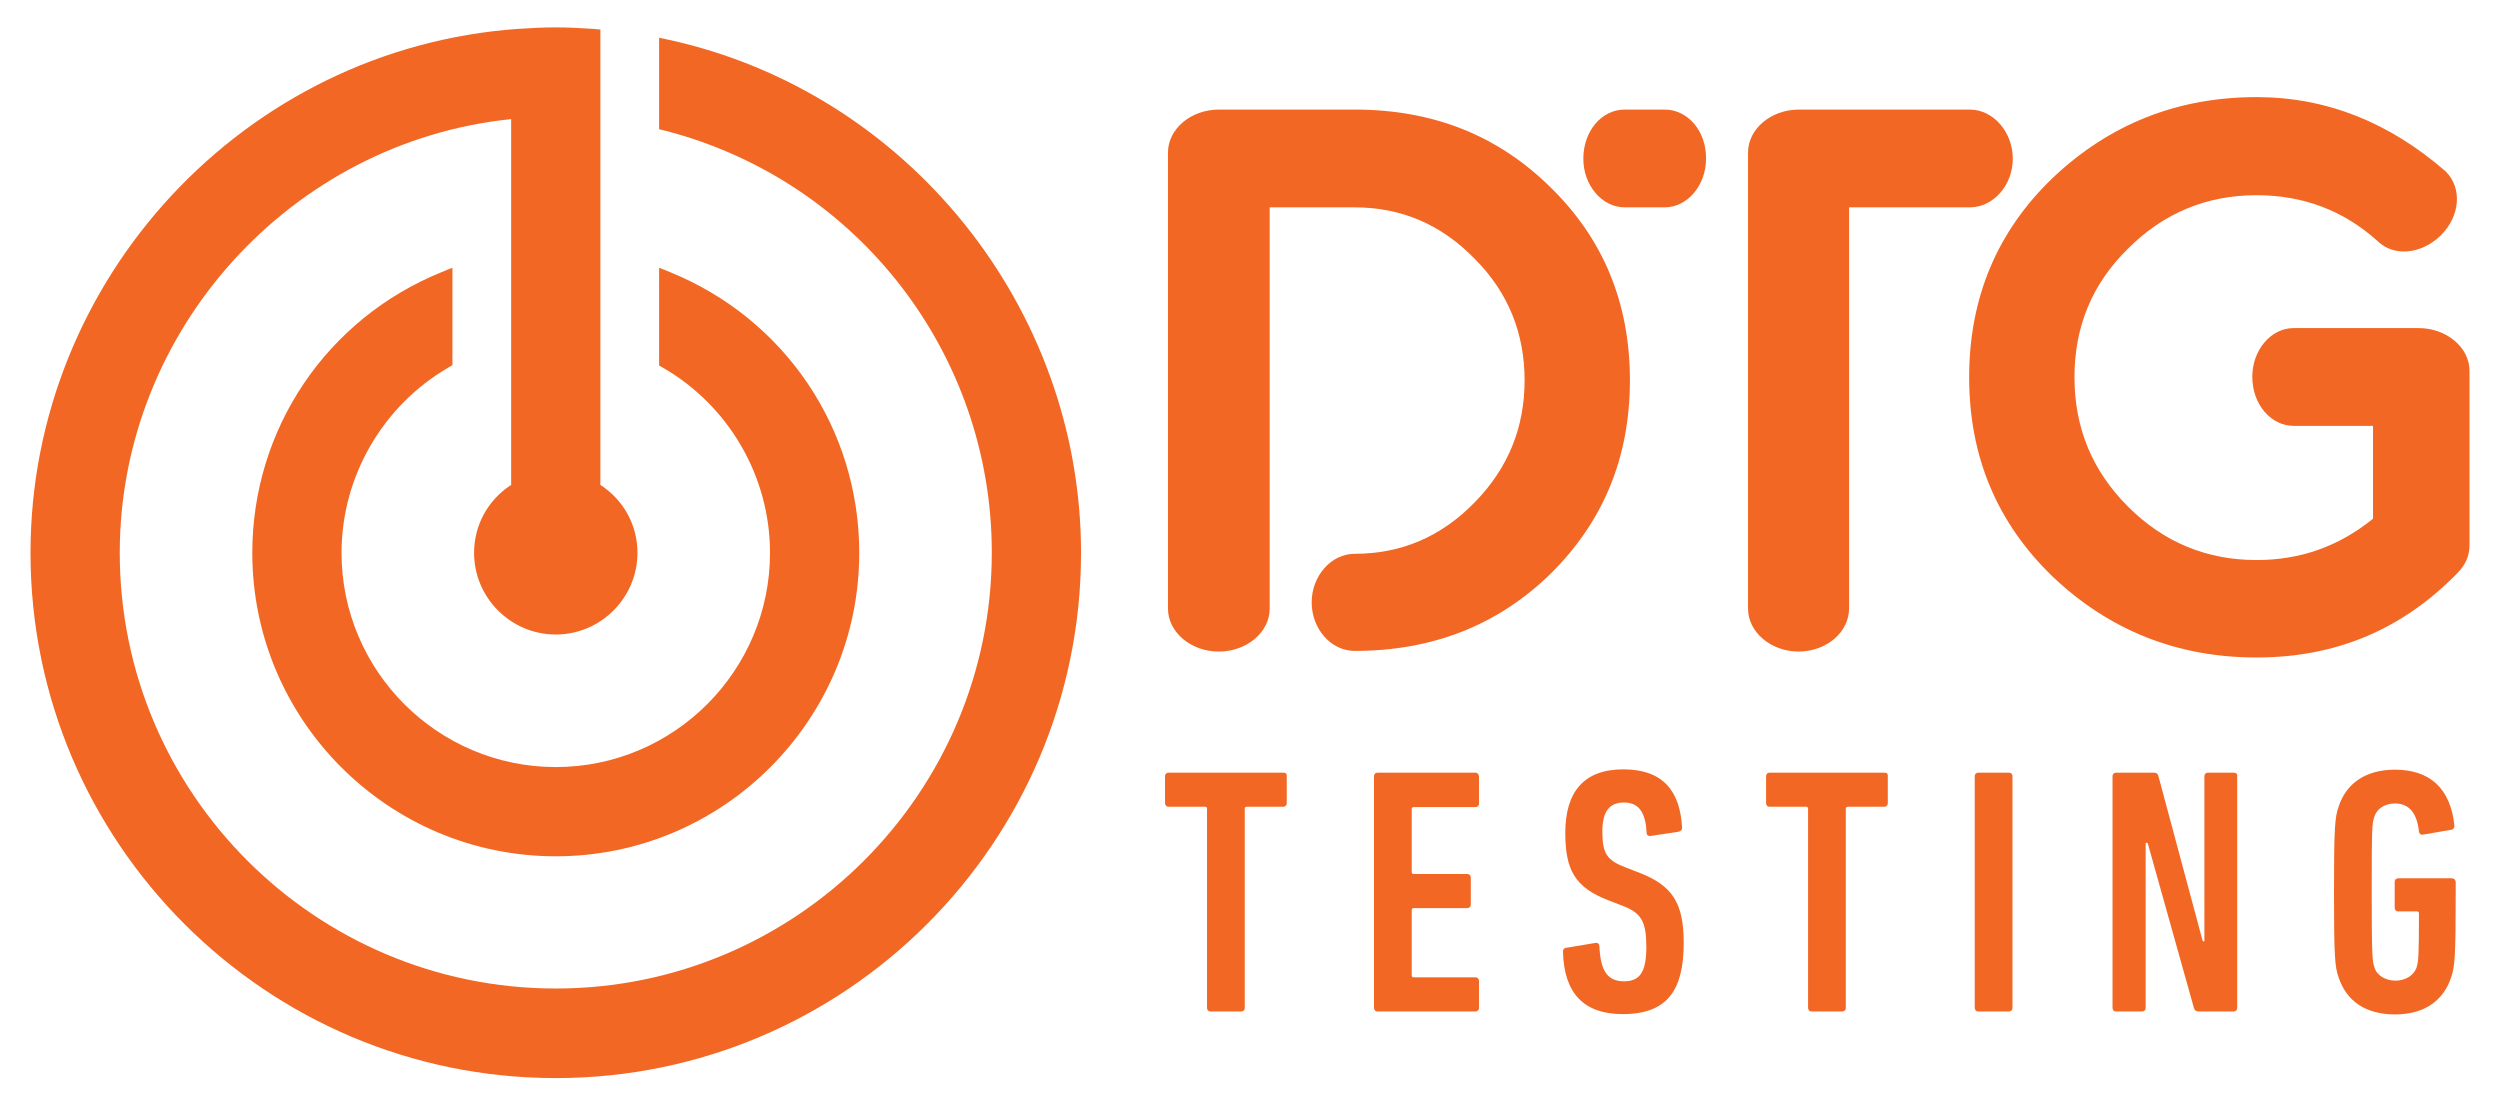
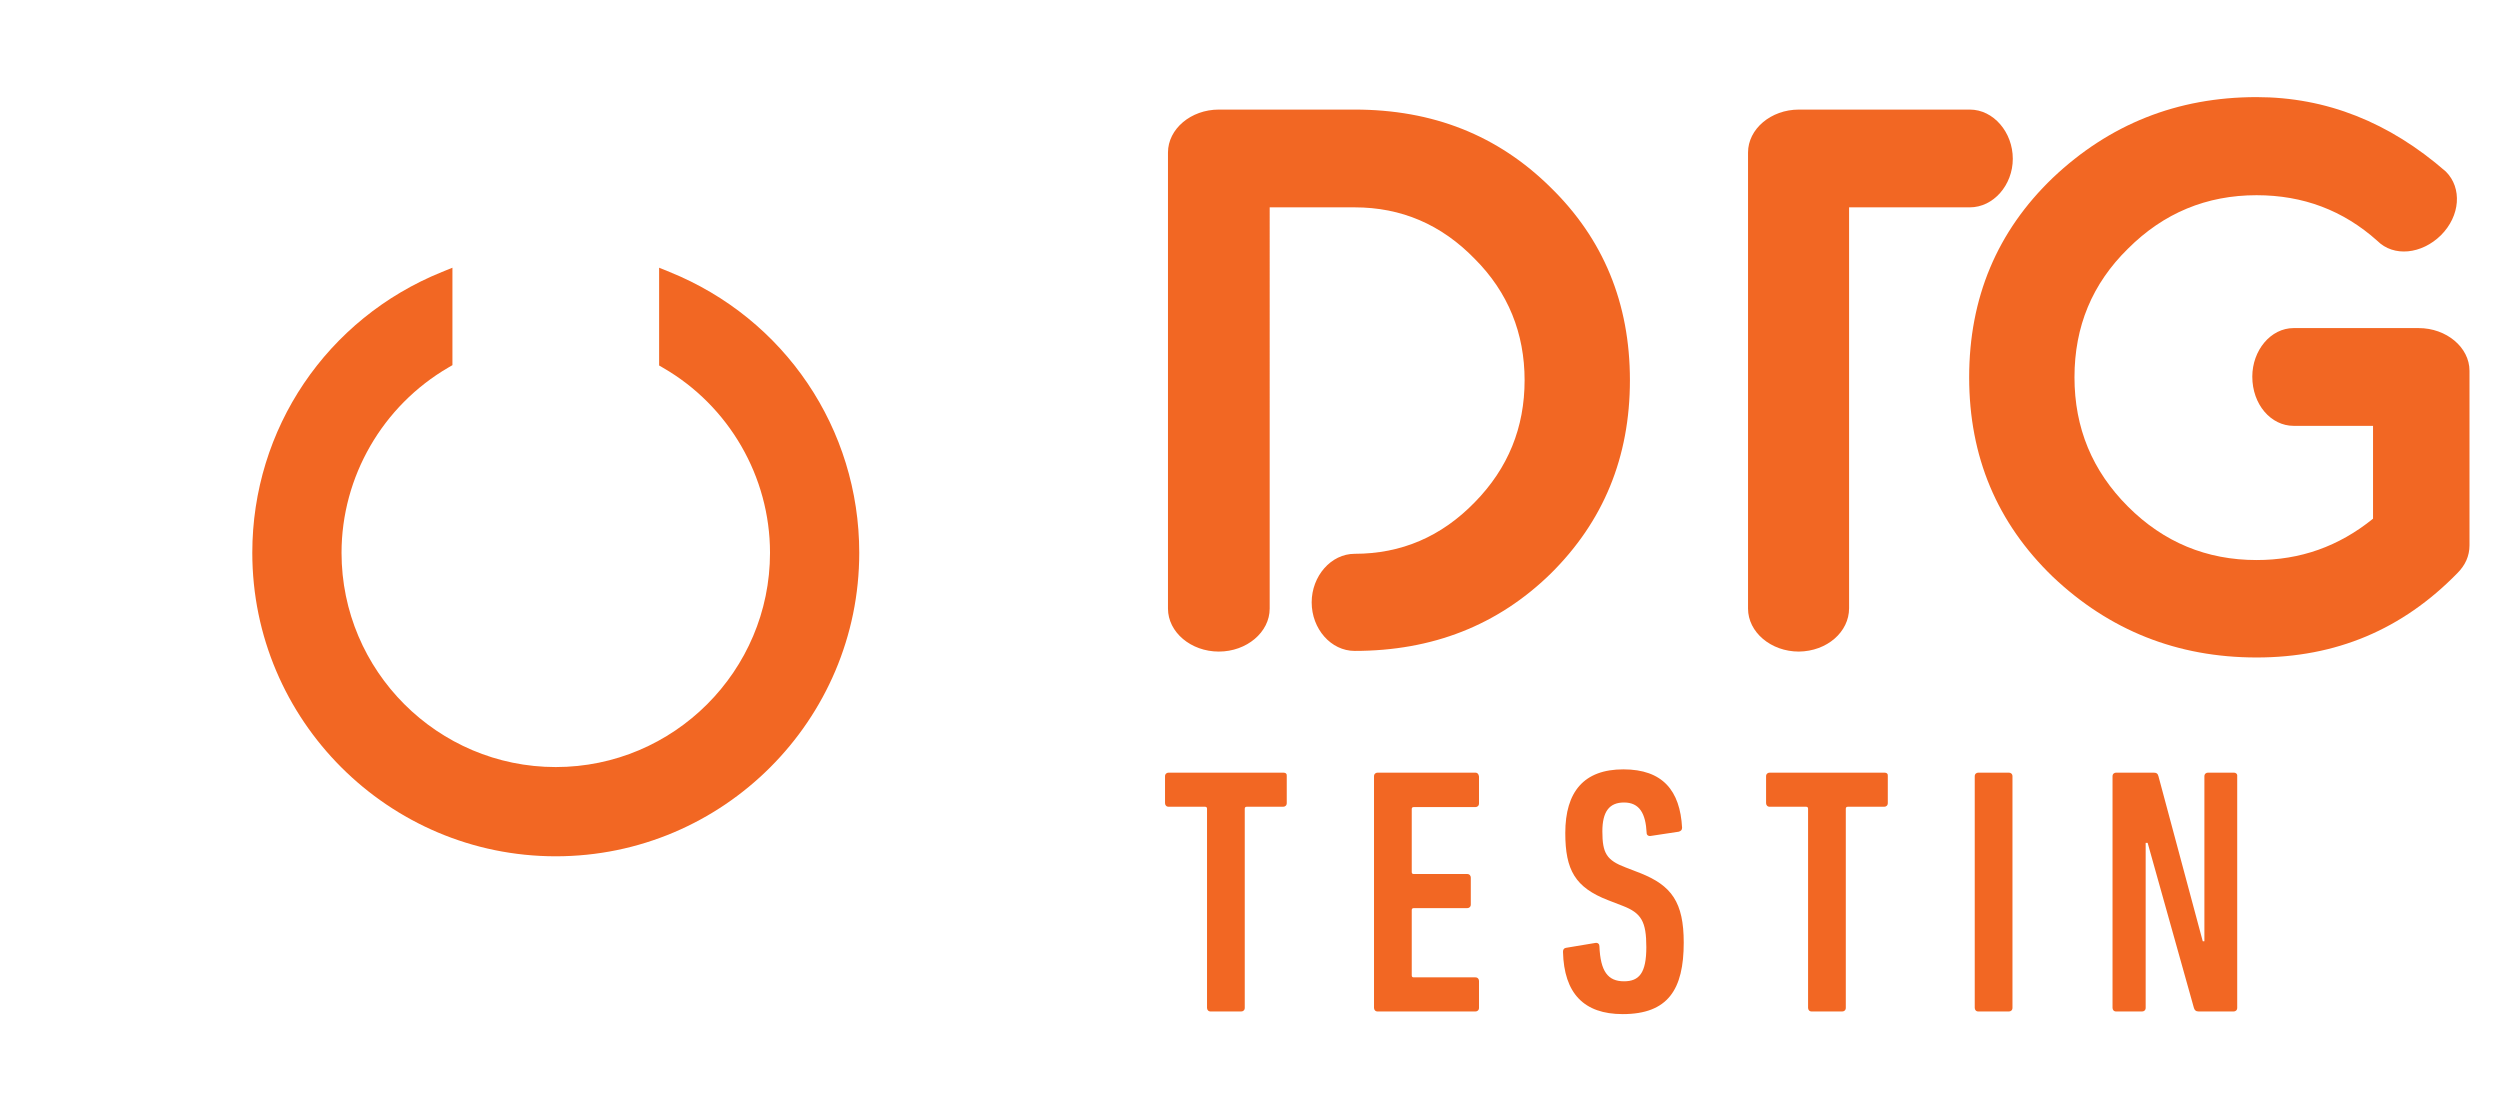
<svg xmlns="http://www.w3.org/2000/svg" version="1.1" id="Layer_1" x="0px" y="0px" viewBox="0 0 762 337" style="enable-background:new 0 0 762 337;" xml:space="preserve">
  <style type="text/css">
	.st0{fill:#F26723;}
</style>
  <g>
    <path class="st0" d="M234.7,168.5c0,36-29.3,65.3-65.3,65.3s-65.3-29.3-65.3-65.3c0-23.2,12.5-44.8,32.6-56.5l1.2-0.7V81.6   l-3.2,1.3c-35.1,14.2-57.8,47.8-57.8,85.6c0,51,41.5,92.5,92.5,92.5c51,0,92.5-41.5,92.5-92.5c0-37.8-22.7-71.4-57.8-85.6l-3.2-1.3   v29.8l1.2,0.7C222.2,123.7,234.7,145.3,234.7,168.5z" />
-     <path class="st0" d="M203.7,12.1l-2.8-0.6v27.9l1.7,0.4c58.7,15.1,99.7,68,99.7,128.6c0,73.3-59.6,132.9-132.9,132.9   S36.5,241.8,36.5,168.5c0-67.8,52.2-125.3,119.3-132.2v111.5c-7.1,4.6-11.3,12.3-11.3,20.7c0,13.7,11.2,24.9,24.9,24.9   s24.9-11.2,24.9-24.9c0-8.4-4.2-16.1-11.3-20.7V9l-2.2-0.2c-8.8-0.6-14.1-0.6-22.9,0C74.6,14.7,9.3,84.9,9.3,168.5   c0,88.3,71.8,160.1,160.1,160.1s160.1-71.8,160.1-160.1C329.5,93.8,276.6,28,203.7,12.1z" />
    <path class="st0" d="M563.6,185.4V63.2h36.8c7.2,0,13.1-6.8,13.1-14.8c0-8.1-5.9-15-13.1-15h-52.1c-8.5,0-15.5,5.9-15.5,13.1v139   c0,7.2,7,13.1,15.5,13.1C556.9,198.5,563.6,192.6,563.6,185.4z" />
    <path class="st0" d="M472.6,57.1c-16.1-15.9-35.9-23.7-59.7-23.7h-41.4c-8.5,0-15.5,5.9-15.5,13.1v139c0,7.2,7,13.1,15.5,13.1   c8.5,0,15.5-5.9,15.5-13.1V63.2h25.9c14.2,0,26.4,5.2,36.6,15.7c10.2,10.2,15.2,22.7,15.2,37c0,14.4-5,26.8-15.2,37.2   c-10.2,10.5-22.4,15.7-36.6,15.7c-7.2,0-13.1,6.8-13.1,14.8c0,8.1,5.9,14.8,13.1,14.8c23.7,0,43.6-7.8,59.7-23.5   c16.1-15.9,24.2-35.5,24.2-59C496.8,92.4,488.7,72.8,472.6,57.1z" />
-     <path class="st0" d="M507.4,33.4h-12.2c-7,0-12.6,6.5-12.6,15c0,8.1,5.7,14.8,12.6,14.8h12.2c7,0,12.6-6.8,12.6-14.8   C520.1,39.9,514.4,33.4,507.4,33.4z" />
    <path class="st0" d="M737.2,100h-38.1c-7,0-12.6,6.8-12.6,14.8c0,8.5,5.7,15,12.6,15h24.2v28.3c-10.5,8.5-22.2,12.6-35.5,12.6   c-15.2,0-28.3-5.4-39.2-16.3c-10.9-10.9-16.3-24-16.3-39.4c0-15.5,5.4-28.5,16.3-39.2c10.9-10.9,24-16.3,39.2-16.3   c14.2,0,26.4,4.6,36.8,13.9c5,5,13.5,4.1,19.4-1.7c5.9-5.9,6.5-14.4,1.5-19.4c-17.2-15-36.4-22.7-57.7-22.7   c-24.2,0-44.9,8.3-62.1,24.6c-17,16.3-25.5,36.6-25.5,60.8c0,24.2,8.5,44.4,25.5,60.8c17.2,16.3,37.9,24.6,62.1,24.6   c24.2,0,44.4-8.5,61.2-25.7c2.4-2.4,3.7-5.2,3.7-8.5v-53.2C752.7,105.9,745.7,100,737.2,100z" />
    <path class="st0" d="M391.2,235.5h-35c-0.6,0-1.1,0.4-1.1,1.1v8.2c0,0.6,0.4,1.1,1.1,1.1h11.1c0.4,0,0.6,0.2,0.6,0.6v60.7   c0,0.6,0.4,1.1,1.1,1.1h9.3c0.6,0,1.1-0.4,1.1-1.1v-60.7c0-0.4,0.2-0.6,0.6-0.6h11.1c0.6,0,1.1-0.4,1.1-1.1v-8.2   C392.3,235.9,391.9,235.5,391.2,235.5z" />
    <path class="st0" d="M574.4,235.5h-35c-0.6,0-1.1,0.4-1.1,1.1v8.2c0,0.6,0.4,1.1,1.1,1.1h11.1c0.4,0,0.6,0.2,0.6,0.6v60.7   c0,0.6,0.4,1.1,1.1,1.1h9.3c0.6,0,1.1-0.4,1.1-1.1v-60.7c0-0.4,0.2-0.6,0.6-0.6h11.1c0.6,0,1.1-0.4,1.1-1.1v-8.2   C575.5,235.9,575.1,235.5,574.4,235.5z" />
    <path class="st0" d="M449.7,235.5h-29.8c-0.6,0-1.1,0.4-1.1,1.1v70.6c0,0.6,0.4,1.1,1.1,1.1h29.8c0.6,0,1.1-0.4,1.1-1.1V299   c0-0.6-0.4-1.1-1.1-1.1h-18.8c-0.4,0-0.6-0.2-0.6-0.6v-19.9c0-0.4,0.2-0.6,0.6-0.6h16.3c0.6,0,1.1-0.4,1.1-1.1v-8.2   c0-0.6-0.4-1.1-1.1-1.1h-16.3c-0.4,0-0.6-0.2-0.6-0.6v-19.2c0-0.4,0.2-0.6,0.6-0.6h18.8c0.6,0,1.1-0.4,1.1-1.1v-8.2   C450.7,235.9,450.3,235.5,449.7,235.5z" />
-     <path class="st0" d="M747.3,267.7h-16.3c-0.6,0-1.1,0.4-1.1,1.1v7.9c0,0.6,0.4,1.1,1.1,1.1h5.7c0.4,0,0.6,0.2,0.6,0.6   c0,13.5-0.2,14.6-0.7,16.4c-0.8,2.5-3.4,4.1-6.5,4.1c-3,0-5.7-1.6-6.4-4.1c-0.6-2-0.8-2.9-0.8-22.9c0-20,0.1-20.9,0.8-22.9   c0.7-2.5,3.2-4.1,6.3-4.1c4.3,0,6.7,2.9,7.3,8.6c0.1,0.6,0.5,1,1.2,0.9l8.7-1.5c0.5-0.1,1-0.6,0.9-1.3c-1.2-11.4-7.6-17-18.1-17   c-9,0-14.9,4.2-17.2,11.3c-1.1,3.2-1.4,5.8-1.4,26c0,20.2,0.3,22.8,1.4,26c2.4,7.2,8.2,11.3,17.2,11.3c8.9,0,14.8-4.2,17.1-11.3   c1.1-3.2,1.4-5.8,1.4-25.9v-3.2C748.4,268.1,748,267.7,747.3,267.7z" />
    <path class="st0" d="M680.9,235.5H673c-0.6,0-1.1,0.4-1.1,1.1v50.3h-0.5l-13.5-50.3c-0.2-0.8-0.6-1.1-1.5-1.1H645   c-0.6,0-1.1,0.4-1.1,1.1v70.6c0,0.6,0.4,1.1,1.1,1.1h7.9c0.6,0,1.1-0.4,1.1-1.1v-50.3h0.6l14.1,50.3c0.2,0.7,0.6,1.1,1.5,1.1h10.6   c0.6,0,1.1-0.4,1.1-1.1v-70.6C682,235.9,681.5,235.5,680.9,235.5z" />
    <path class="st0" d="M612.3,235.5H603c-0.6,0-1.1,0.4-1.1,1.1v70.6c0,0.6,0.4,1.1,1.1,1.1h9.3c0.6,0,1.1-0.4,1.1-1.1v-70.6   C613.4,235.9,612.9,235.5,612.3,235.5z" />
    <path class="st0" d="M499.9,266.1l-4.4-1.7c-5.8-2.2-7.1-4.3-7.1-11c0-6,2.1-8.8,6.6-8.8c4.7,0,6.6,3.3,6.9,9.3   c0,0.6,0.5,1,1.2,0.9l8.6-1.3c0.6-0.2,1-0.5,1-1.2c-0.6-11.3-5.9-17.8-17.9-17.8c-12,0-17.7,6.8-17.7,19.4c0,11.3,3,16.6,13.1,20.5   l4.4,1.7c5.7,2.2,7.2,4.8,7.2,12.6c0,7.9-2.2,10.4-6.8,10.4c-4.9,0-7.2-3-7.5-10.7c0-0.6-0.4-1.1-1.2-1l-9,1.5   c-0.6,0.1-0.9,0.5-0.9,1.2c0.3,12.7,6.4,19,18.2,19c13.8,0,18.6-7.5,18.6-21.8C513.2,275,509.5,269.9,499.9,266.1z" />
  </g>
</svg>